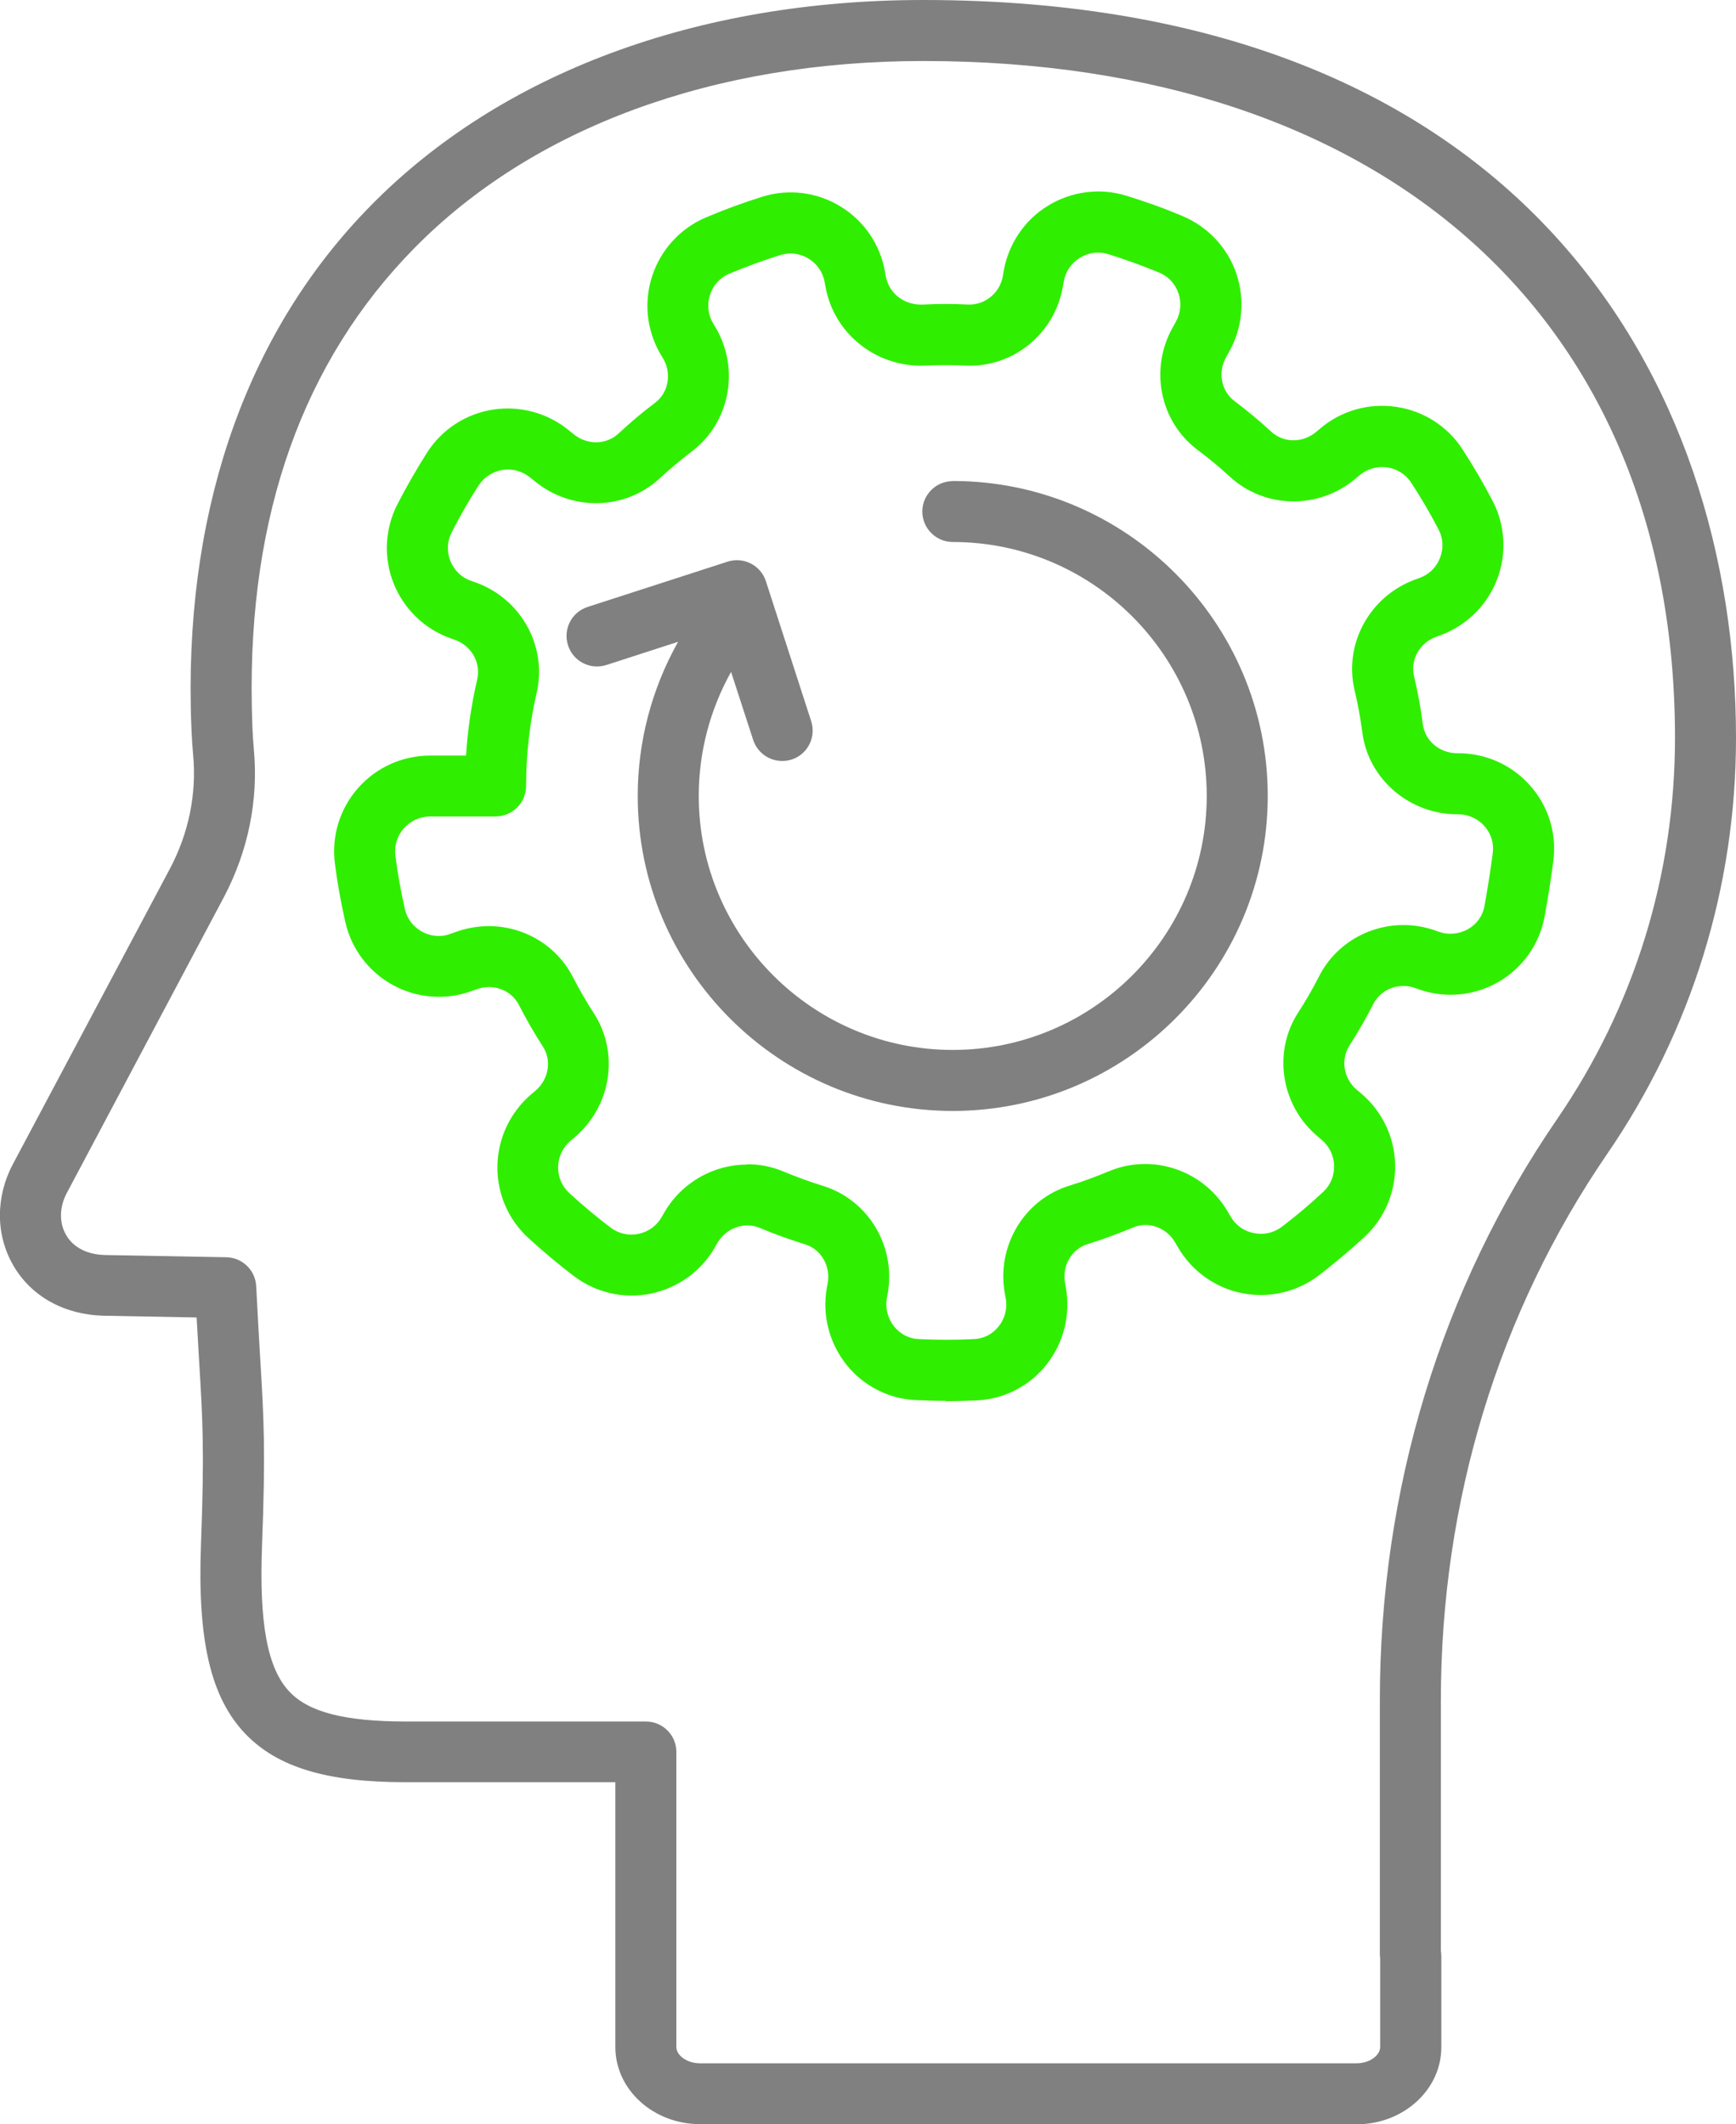
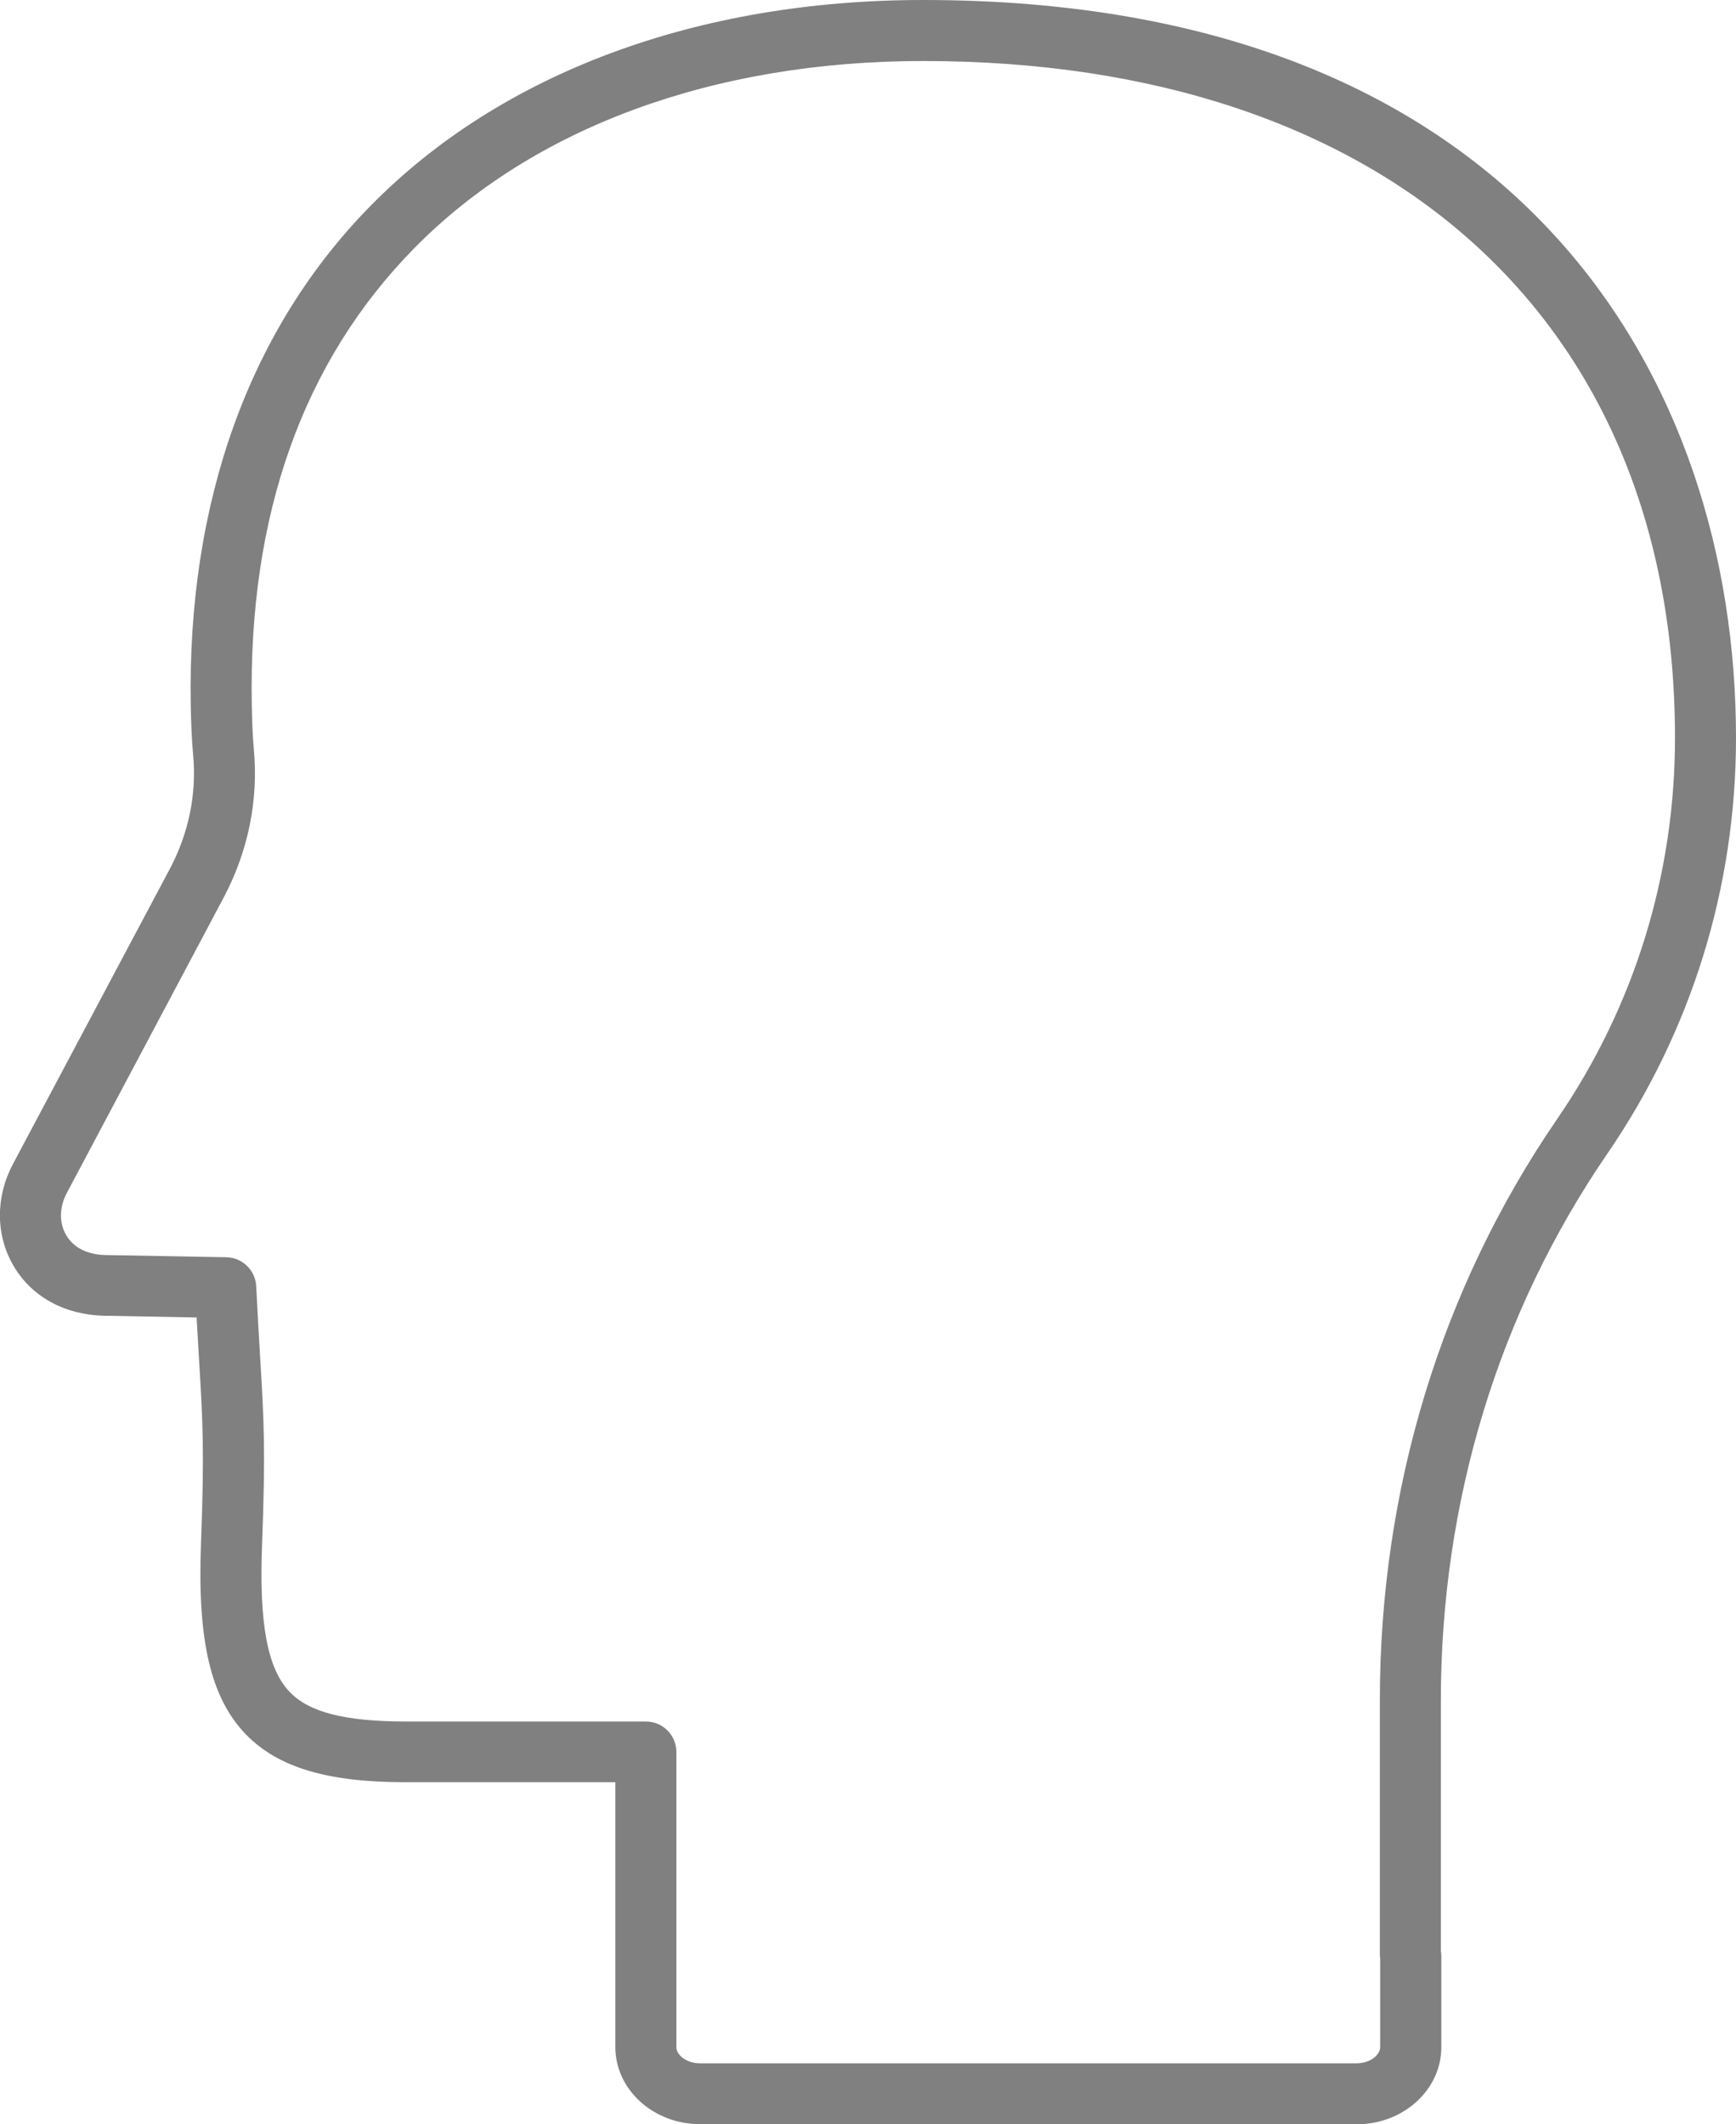
<svg xmlns="http://www.w3.org/2000/svg" id="Layer_2" viewBox="0 0 110.11 134.74">
  <defs>
    <style>.cls-1{fill:#30ee00;}.cls-2{fill:gray;}</style>
  </defs>
  <g id="Layer_1-2">
    <g>
-       <path class="cls-1" d="m59.99,88.86c-.64,0-1.29-.02-1.93-.05-1.7-.08-3.3-.9-4.37-2.24-1.09-1.37-1.55-3.14-1.25-4.86l.06-.33c.19-1.09-.43-2.14-1.44-2.45-.97-.3-1.94-.65-2.87-1.04-.98-.41-2.13,0-2.69.96l-.16.28c-.87,1.52-2.36,2.58-4.07,2.93-1.71.35-3.48-.06-4.86-1.11-1.01-.76-1.99-1.59-2.92-2.44-1.28-1.18-1.98-2.85-1.94-4.59.04-1.75.83-3.39,2.16-4.52l.25-.21c.84-.71,1.05-1.92.47-2.81-.55-.85-1.06-1.74-1.52-2.64-.48-.94-1.63-1.37-2.67-.99l-.31.11c-1.64.6-3.46.47-5-.37-1.53-.83-2.63-2.28-3.02-3.97-.28-1.23-.51-2.5-.67-3.75-.22-1.72.31-3.46,1.46-4.77,1.15-1.31,2.81-2.07,4.56-2.07h2.3c.1-1.62.34-3.24.71-4.84.24-1.05-.36-2.12-1.41-2.5l-.31-.11c-1.64-.59-2.95-1.87-3.59-3.49-.64-1.62-.55-3.44.24-4.99.58-1.13,1.22-2.24,1.9-3.31.94-1.46,2.46-2.45,4.19-2.71,1.73-.26,3.49.23,4.83,1.35l.25.2c.85.71,2.07.7,2.85-.02.74-.69,1.52-1.35,2.33-1.96.85-.64,1.07-1.85.51-2.81l-.17-.28c-.88-1.51-1.07-3.33-.51-4.99.55-1.65,1.78-2.99,3.38-3.67,1.17-.5,2.38-.94,3.59-1.32,1.66-.52,3.46-.3,4.95.61,1.5.91,2.53,2.42,2.83,4.14l.05.28c.2,1.11,1.19,1.87,2.37,1.81.95-.05,1.91-.05,2.86,0,1.05.04,2.02-.73,2.2-1.82l.05-.3c.3-1.72,1.32-3.24,2.81-4.15,1.48-.91,3.29-1.15,4.95-.64,1.21.37,2.42.8,3.59,1.3,1.6.67,2.85,2,3.41,3.65.56,1.66.39,3.47-.48,4.99l-.16.29c-.55.96-.33,2.16.52,2.8.81.61,1.6,1.27,2.34,1.95.78.72,2,.72,2.85,0l.25-.21c1.33-1.13,3.08-1.63,4.82-1.37,1.72.25,3.26,1.23,4.2,2.69.69,1.06,1.34,2.17,1.92,3.29.8,1.54.9,3.36.27,4.98-.63,1.63-1.93,2.91-3.57,3.52l-.3.11c-1.04.38-1.64,1.46-1.39,2.5.24,1.01.43,2.04.56,3.06h0c.14,1.04,1.07,1.82,2.17,1.82.03,0,.06,0,.08,0,1.75,0,3.41.75,4.56,2.06,1.17,1.32,1.7,3.08,1.46,4.82-.15,1.11-.33,2.31-.55,3.48-.32,1.75-1.39,3.26-2.93,4.15-1.56.9-3.43,1.06-5.12.44l-.14-.05c-1.03-.38-2.18.05-2.67,1-.46.9-.97,1.79-1.52,2.65-.57.89-.37,2.1.48,2.81l.25.21c1.34,1.12,2.13,2.77,2.17,4.51.04,1.74-.66,3.42-1.94,4.6-.93.86-1.91,1.68-2.91,2.45-1.38,1.05-3.15,1.46-4.86,1.12-1.71-.34-3.2-1.41-4.07-2.92l-.17-.29c-.55-.96-1.71-1.37-2.69-.95-.93.39-1.9.75-2.87,1.05-1.01.31-1.62,1.37-1.43,2.45l.06.33c.3,1.72-.15,3.5-1.24,4.87-1.07,1.35-2.67,2.17-4.37,2.26-.67.03-1.33.05-2,.05Zm-12.59-15.01c.77,0,1.55.15,2.29.46.82.34,1.66.65,2.5.91,2.87.88,4.64,3.81,4.12,6.81l-.06.33c-.11.63.06,1.28.46,1.78.39.48.93.77,1.54.8,1.18.06,2.37.06,3.55,0,.61-.03,1.16-.32,1.54-.8.4-.5.57-1.15.45-1.78l-.06-.33c-.53-3,1.23-5.94,4.1-6.82.84-.26,1.68-.57,2.5-.91,2.77-1.17,6.02-.07,7.55,2.57l.17.29c.32.56.85.94,1.49,1.06.63.13,1.25-.02,1.76-.4.91-.69,1.79-1.43,2.62-2.21.47-.43.71-1.02.7-1.66-.02-.65-.3-1.23-.79-1.65l-.25-.21c-2.33-1.96-2.87-5.34-1.24-7.86.48-.74.93-1.52,1.33-2.31,1.37-2.68,4.57-3.92,7.44-2.87l.14.05c.61.22,1.29.16,1.86-.16.56-.32.94-.85,1.05-1.48.2-1.12.38-2.26.52-3.32.09-.64-.1-1.26-.53-1.74-.43-.49-1.05-.75-1.68-.75-3.02.03-5.68-2.2-6.06-5.19h0c-.12-.89-.28-1.79-.49-2.67-.7-2.94.95-5.96,3.82-7.02l.3-.11c.61-.22,1.07-.68,1.3-1.28.23-.6.2-1.24-.1-1.8-.52-1.01-1.11-2.01-1.73-2.96-.35-.53-.89-.88-1.52-.97-.64-.09-1.26.08-1.76.5l-.25.21c-2.33,1.97-5.75,1.92-7.97-.12-.65-.6-1.34-1.17-2.05-1.7-2.41-1.81-3.07-5.17-1.55-7.82l.16-.29c.32-.56.38-1.21.18-1.82-.21-.61-.64-1.08-1.23-1.32-1.06-.44-2.15-.83-3.23-1.17-.61-.19-1.24-.1-1.79.23-.55.34-.92.88-1.03,1.51l-.05.3c-.52,3.03-3.19,5.19-6.22,5.03-.82-.04-1.64-.04-2.45,0-3.11.16-5.85-1.98-6.39-5l-.05-.28c-.11-.64-.48-1.17-1.03-1.51-.55-.33-1.18-.41-1.79-.22-1.09.34-2.17.74-3.23,1.18-.59.25-1.02.72-1.22,1.33-.2.61-.14,1.26.19,1.82l.17.28c1.54,2.64.89,6.01-1.51,7.84-.71.54-1.39,1.11-2.04,1.71-2.2,2.04-5.62,2.11-7.96.16l-.25-.2c-.5-.41-1.12-.59-1.76-.49-.63.1-1.17.45-1.52.98-.62.96-1.19,1.96-1.71,2.98-.29.57-.32,1.21-.09,1.8.24.6.7,1.06,1.31,1.27l.31.11c2.88,1.04,4.54,4.05,3.86,7-.44,1.91-.66,3.85-.67,5.79,0,.04,0,.08,0,.11,0,1.07-.86,1.93-1.93,1.94h-4.17c-.65.01-1.23.28-1.66.76-.42.48-.61,1.1-.53,1.73.14,1.13.35,2.27.6,3.38.14.62.53,1.13,1.09,1.44.57.31,1.22.36,1.82.13l.31-.11c2.87-1.05,6.07.18,7.44,2.86.4.78.85,1.56,1.33,2.3,1.63,2.52,1.1,5.9-1.23,7.87l-.25.21c-.49.42-.77,1-.79,1.65-.01.64.24,1.23.7,1.66.84.77,1.72,1.51,2.63,2.2.51.38,1.13.53,1.76.4.63-.13,1.16-.51,1.48-1.07l.16-.28c1.12-1.94,3.16-3.05,5.26-3.05Z" />
      <path class="cls-2" d="m86.04,134.74h-41.64c-2.96,0-5.37-2.19-5.37-4.89v-16.8h-13.33c-4.97,0-8.09-.95-10.12-3.05-2.22-2.31-3.07-5.94-2.83-12.12.22-5.85.11-7.75-.12-11.55-.05-.82-.1-1.72-.16-2.76l-5.91-.11c-2.5-.07-4.58-1.23-5.71-3.18-1.13-1.94-1.14-4.35-.03-6.44,6-11.29,8.52-16.03,9.97-18.76,1.18-2.24,1.69-4.73,1.46-7.19-.1-1.09-.13-2.17-.15-3.09-.24-12.93,3.7-23.91,11.4-31.74C31.77,4.63,44.22,0,58.56,0c38.01,0,51.55,24.18,51.55,46.81,0,9.46-2.82,18.58-8.16,26.37-6.91,10.08-10.56,22.07-10.56,34.69v15.87c.02.12.03.25.03.39v5.73c0,2.7-2.41,4.89-5.37,4.89ZM58.56,3.87c-13.3,0-24.77,4.22-32.3,11.89-7.05,7.18-10.51,16.92-10.29,28.96.02.85.04,1.84.13,2.81.3,3.22-.36,6.45-1.89,9.36-1.45,2.74-3.97,7.48-9.97,18.78-.48.9-.5,1.9-.04,2.68.45.78,1.33,1.23,2.46,1.26l7.69.14c1.02.02,1.85.82,1.9,1.84.09,1.84.18,3.28.25,4.52.24,3.92.35,5.9.12,11.93-.19,4.97.35,7.83,1.76,9.29,1.24,1.29,3.5,1.86,7.33,1.87h15.26c1.07,0,1.93.87,1.93,1.93v18.73c0,.48.62,1.02,1.5,1.02h41.64c.88,0,1.5-.54,1.5-1.02v-5.65c0-.06-.02-.15-.02-.17,0-.06,0-.12,0-.18v-16c0-13.4,3.89-26.15,11.24-36.87,4.9-7.14,7.48-15.5,7.48-24.18,0-26.49-18.27-42.94-47.68-42.94Z" />
-       <path class="cls-2" d="m60.43,30.52c-1.07,0-1.93.87-1.93,1.93s.87,1.93,1.93,1.93c8.89,0,16.11,7.23,16.11,16.11s-7.23,16.11-16.11,16.11-16.11-7.23-16.11-16.11c0-2.77.71-5.47,2.05-7.87l1.4,4.31c.27.82,1.02,1.34,1.84,1.34.2,0,.4-.03.6-.09,1.02-.33,1.57-1.42,1.24-2.44l-2.87-8.87c-.33-1.02-1.42-1.57-2.44-1.24l-8.87,2.87c-1.02.33-1.57,1.42-1.24,2.44.33,1.02,1.42,1.57,2.44,1.24l4.54-1.47c-1.67,2.98-2.56,6.33-2.56,9.78,0,11.02,8.97,19.98,19.98,19.98s19.98-8.97,19.98-19.98-8.97-19.98-19.98-19.98Z" />
    </g>
  </g>
</svg>